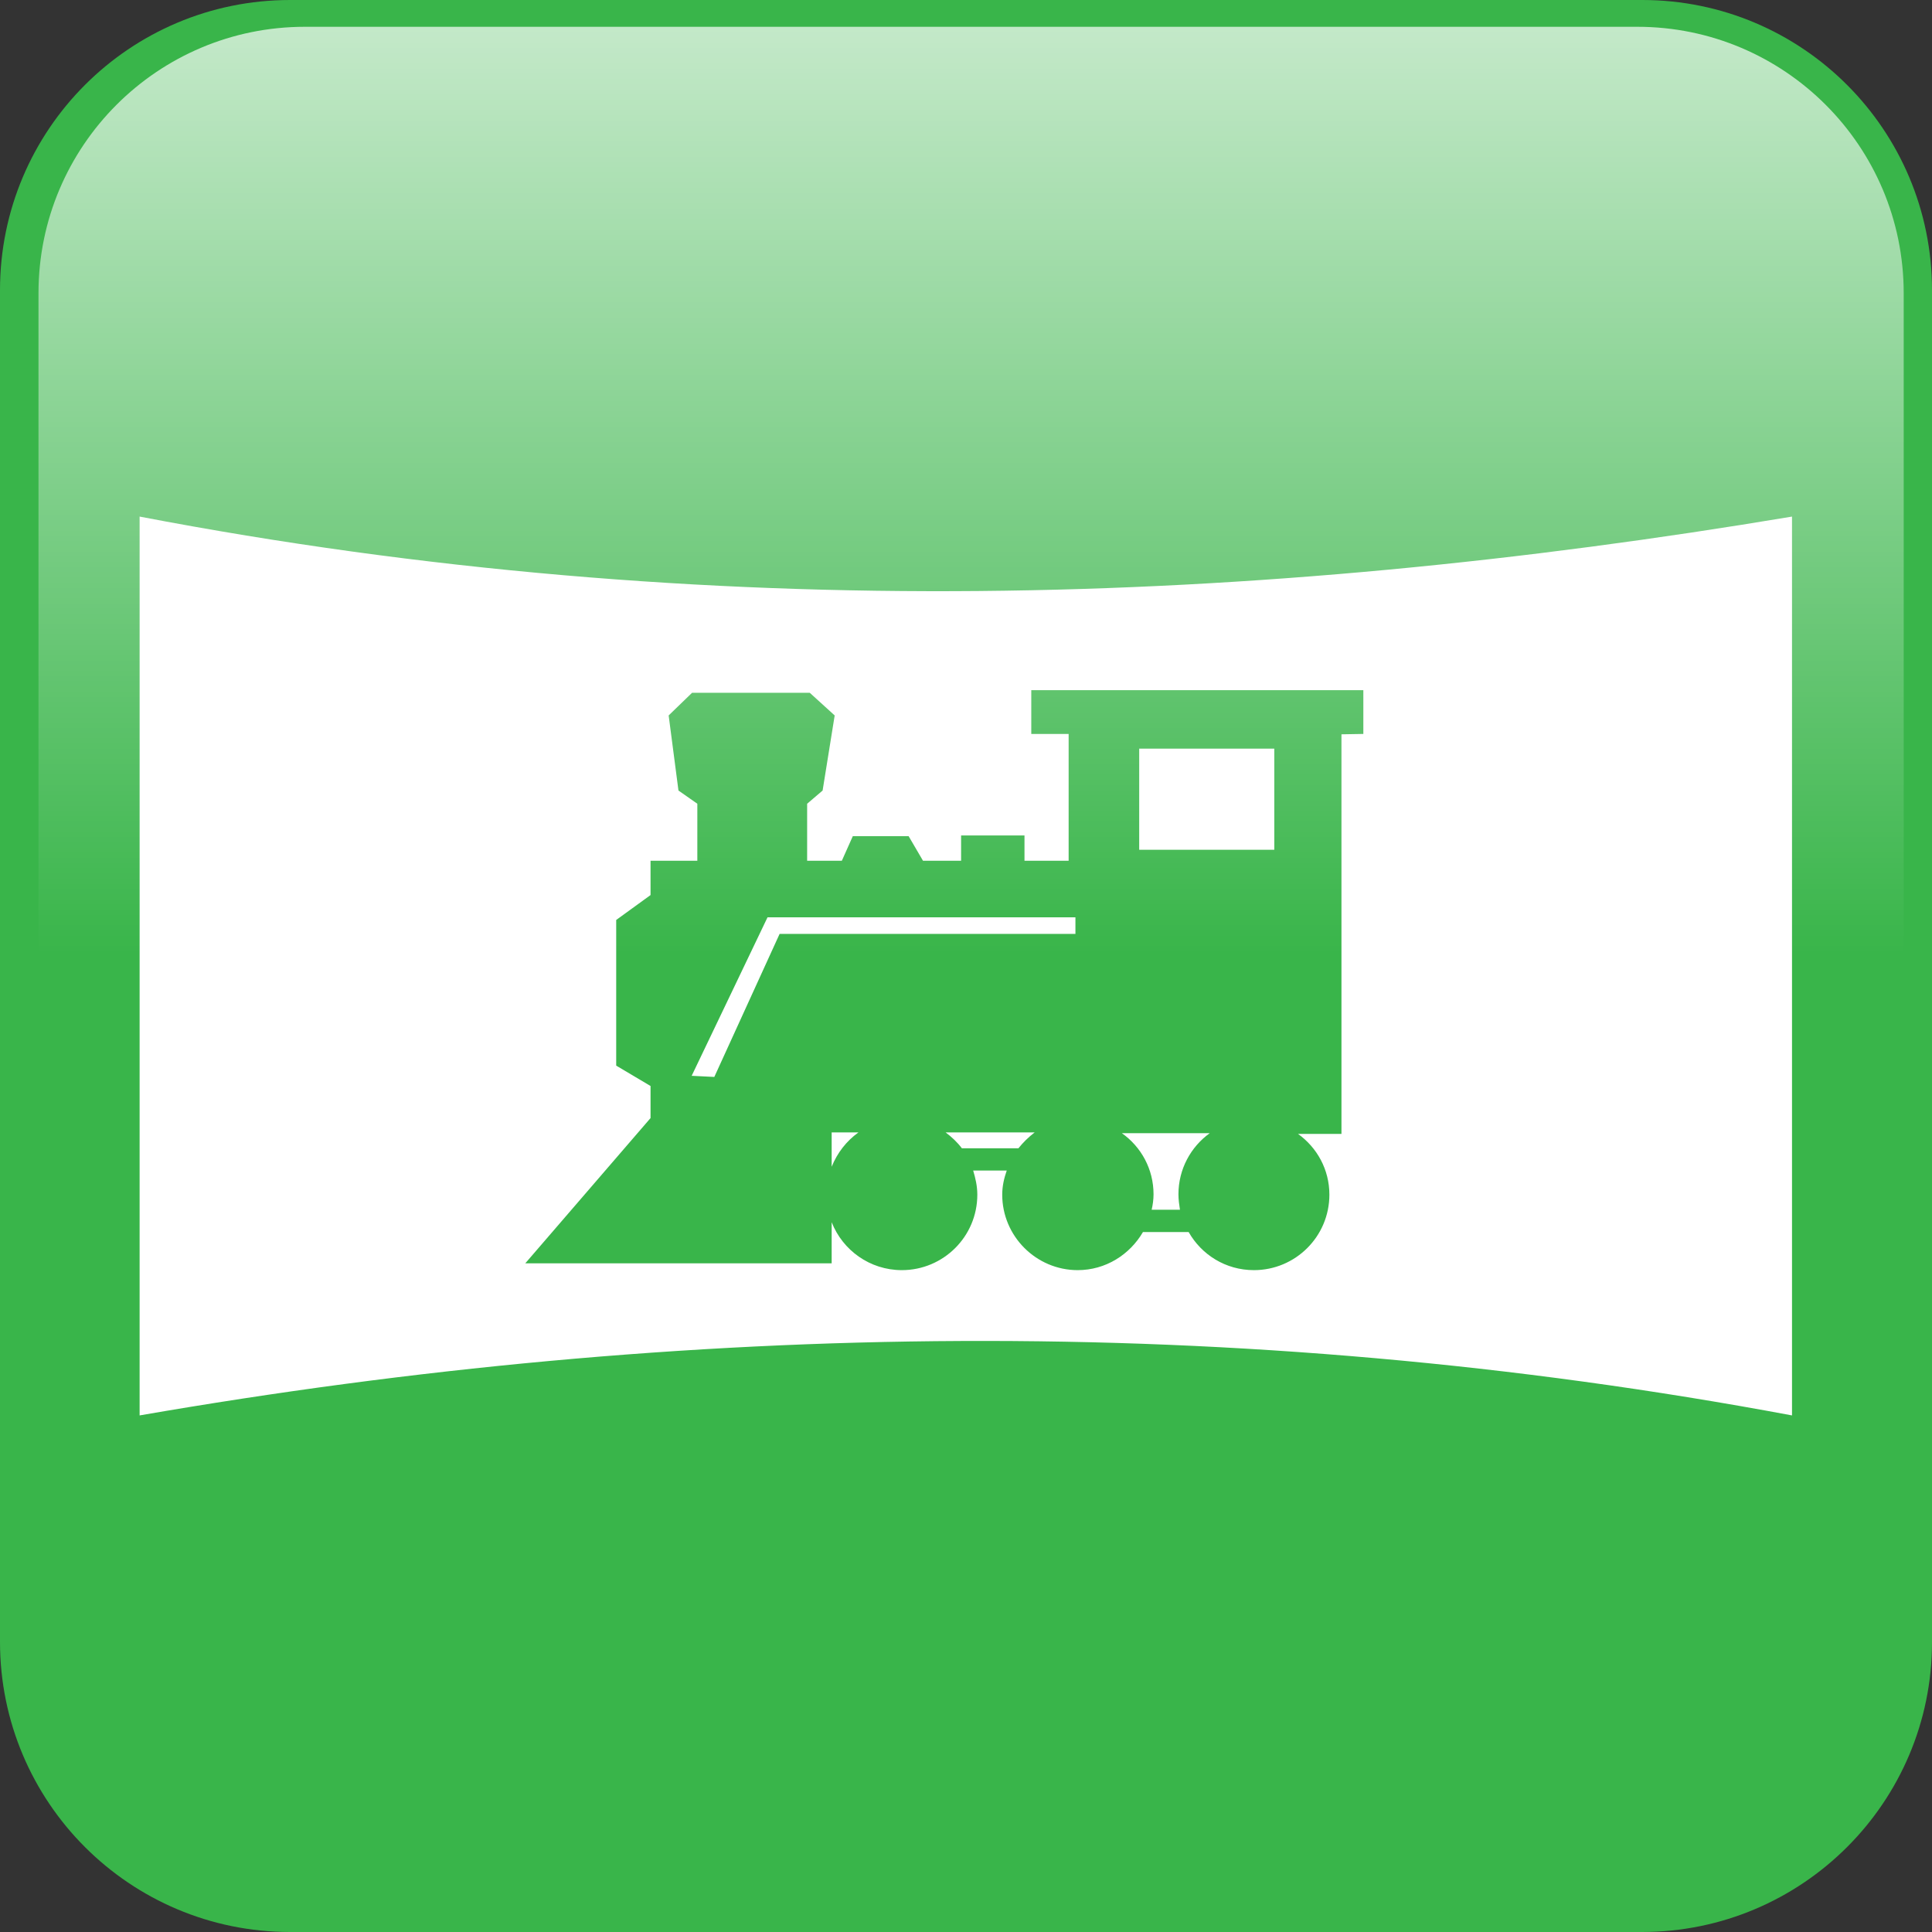
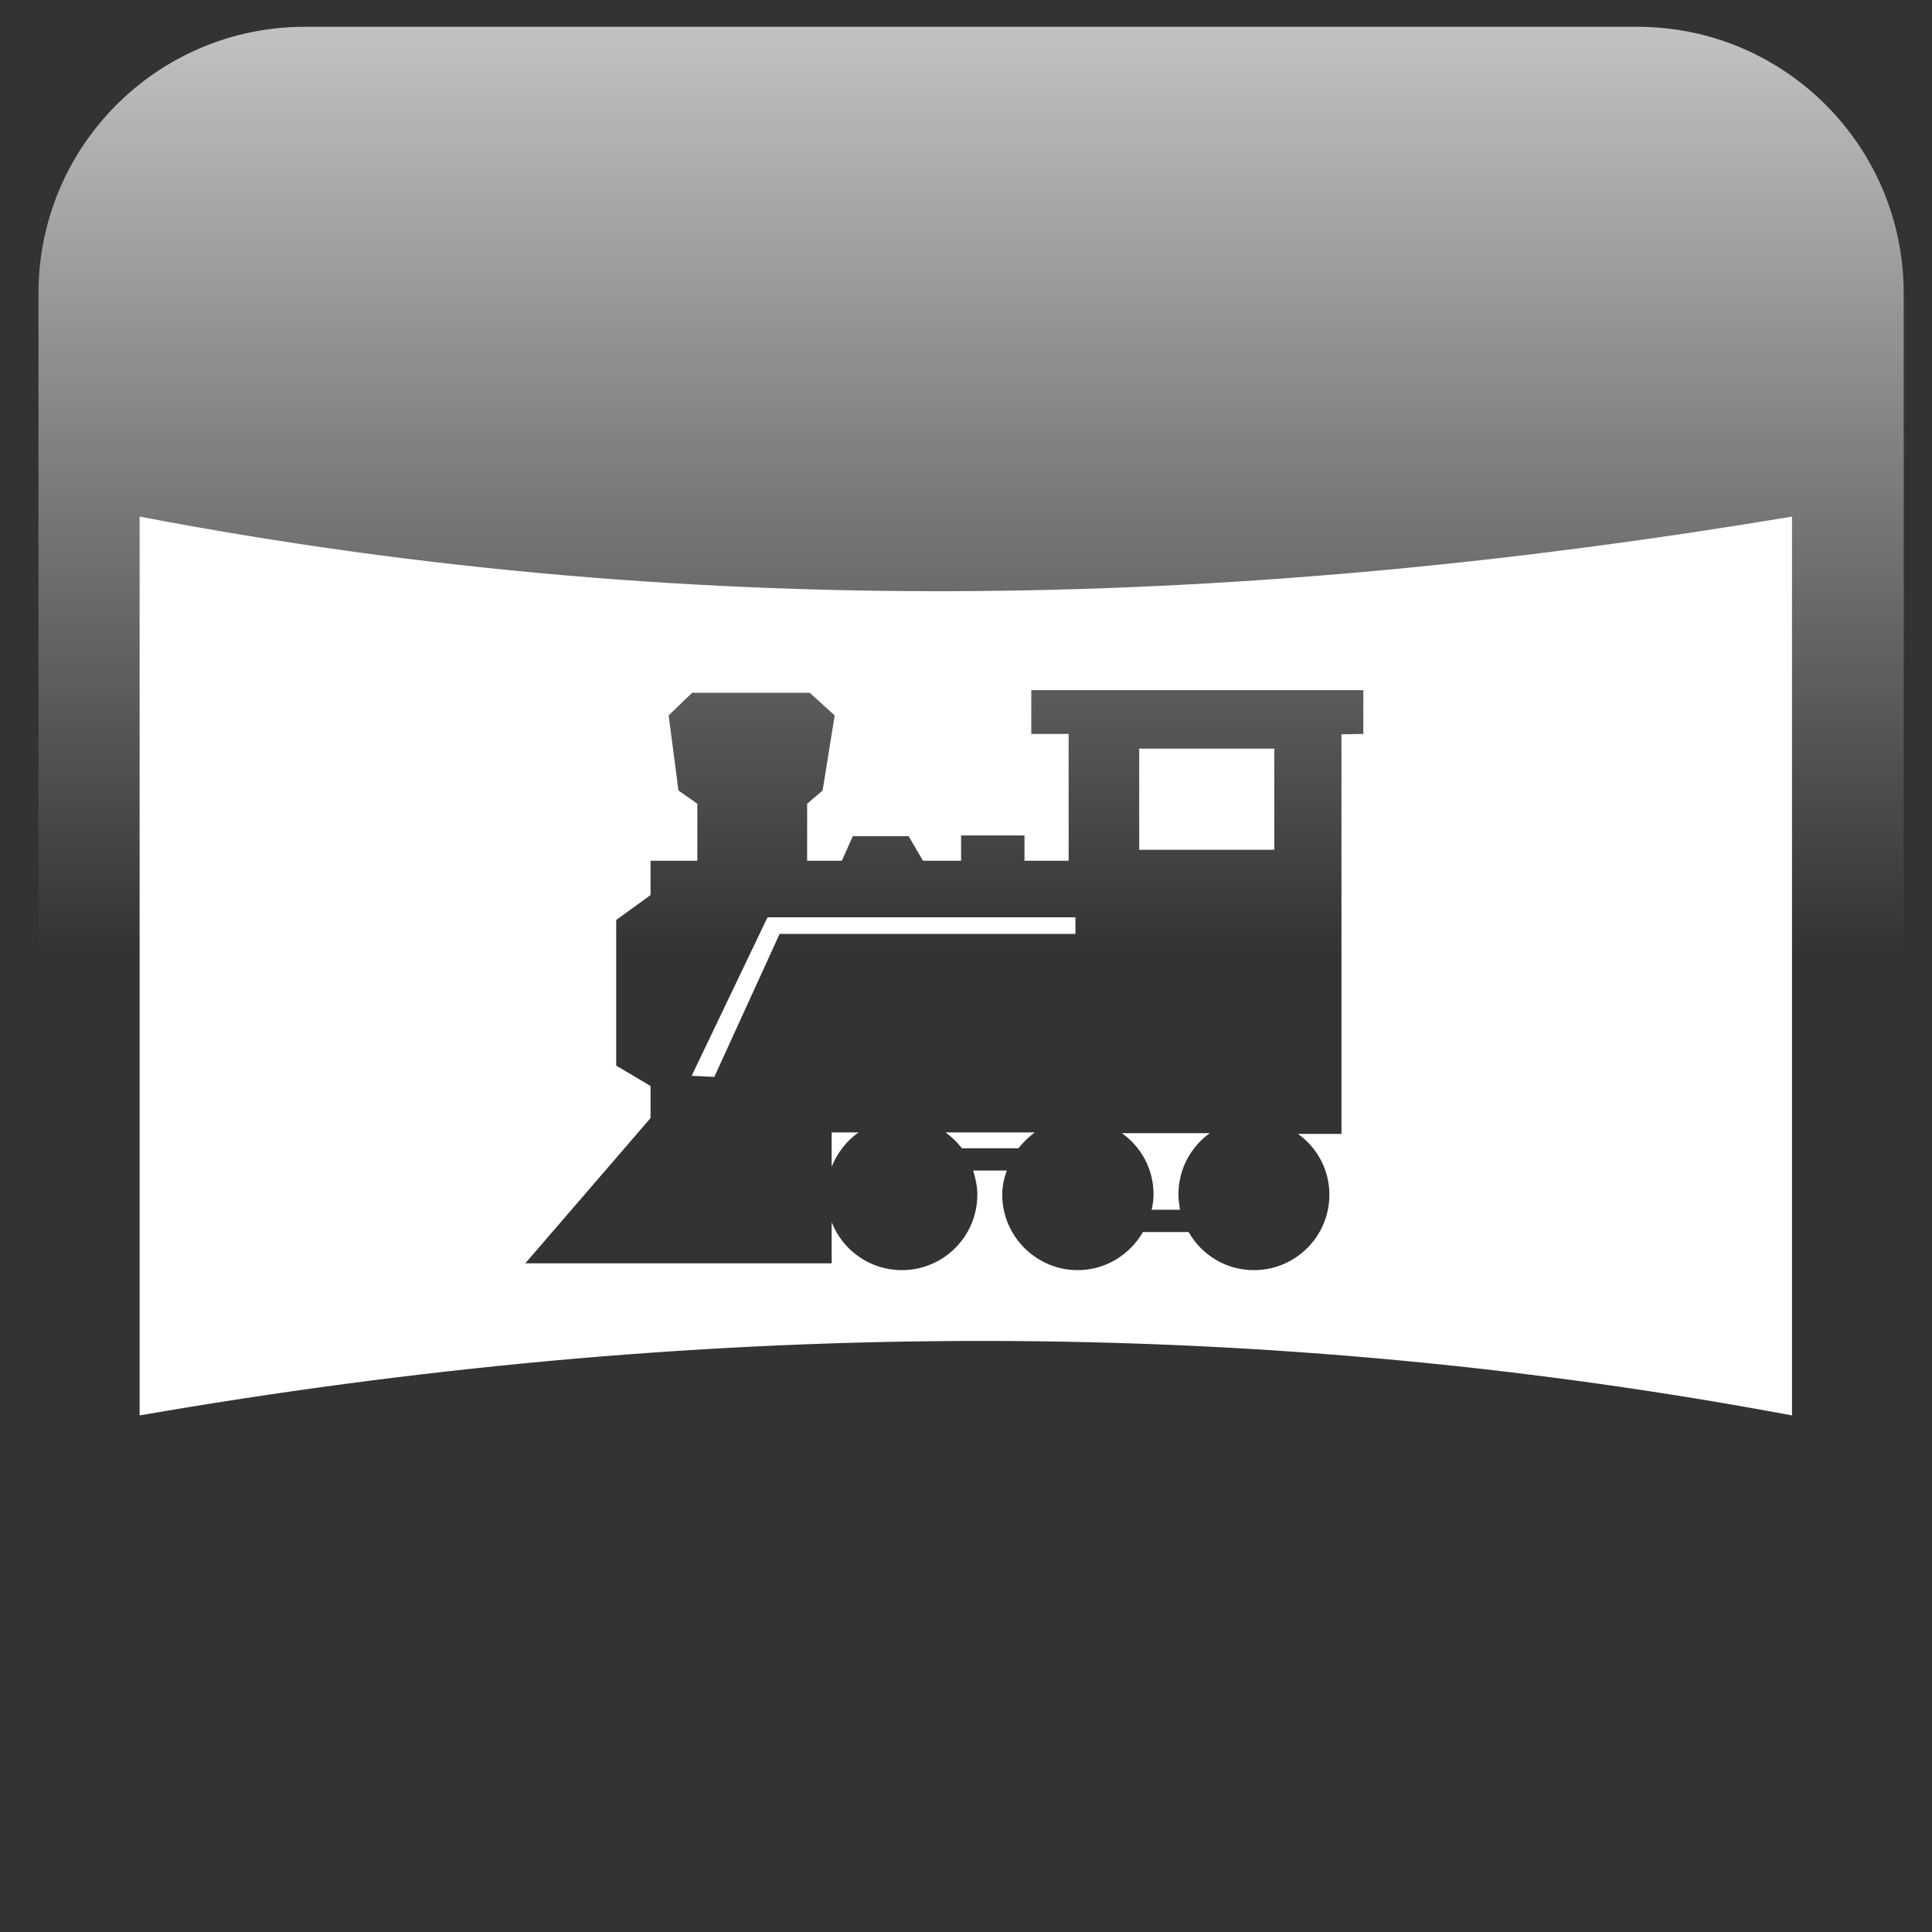
<svg xmlns="http://www.w3.org/2000/svg" id="Layer_1" x="0px" y="0px" viewBox="0 0 512 512" style="enable-background:new 0 0 512 512;" xml:space="preserve">
  <rect x="0" y="0" width="512" height="512" fill="#333333" stroke="none" />
  <style type="text/css">
	.st0{fill:#39B54A;}
	.st1{fill:url(#XMLID_36_);}
	.st2{fill-rule:evenodd;clip-rule:evenodd;fill:#FFFFFF;}
</style>
-   <path id="XMLID_41_" class="st0" d="M435.1,512H76.9C34.4,512,0,477.6,0,435.1V76.9C0,34.4,34.4,0,76.9,0h358.3  C477.6,0,512,34.4,512,76.9v358.3C512,477.6,477.6,512,435.1,512z" />
  <linearGradient id="XMLID_36_" gradientUnits="userSpaceOnUse" x1="257.354" y1="7.137" x2="257.354" y2="454.554">
    <stop offset="0" style="stop-color:#FFFFFF;stop-opacity:0.7" />
    <stop offset="0.549" style="stop-color:#FFFFFF;stop-opacity:0" />
  </linearGradient>
  <path id="XMLID_42_" class="st1" d="M433.9,454.6H80.8c-39,0-70.6-31.6-70.6-70.6V77.7c0-39,31.6-70.6,70.6-70.6h353.1  c39,0,70.6,31.6,70.6,70.6V384C504.5,422.9,472.9,454.6,433.9,454.6z" />
  <path id="XMLID_35_" class="st2" d="M337.7,225.2L337.7,225.2h-35.8v-26.8h35.8V225.2z M312.3,316.5L312.3,316.5  c0,1.4,0.2,2.8,0.4,4.1h-7.5c0.3-1.3,0.5-2.7,0.5-4.1c0-6.7-3.3-12.6-8.4-16.2l23.3,0C315.6,303.9,312.3,309.8,312.3,316.5z   M285,247.5L285,247.5h-78.4l-17.3,37.9l-6-0.3l20.1-42H285V247.5z M269.9,304.3L269.9,304.3h-15c-1.2-1.6-2.7-3-4.3-4.2l23.6,0  C272.5,301.4,271.1,302.8,269.9,304.3z M220.4,309.2L220.4,309.2v-9.1h7.1C224.3,302.4,221.9,305.5,220.4,309.2z M273.3,182.9v11.6  h9.9v33.6h-11.7v-6.7h-16.8v6.7h-10.1l-3.8-6.5H226l-2.9,6.5h-9.2V213l4.1-3.5l3.2-19.9l-6.6-6h-31.2l-6.2,6l2.6,19.9l5,3.5v15.1  h-12.4v9.1l-9.1,6.6v38.6l9.1,5.4v8.5l-33.2,38.5h81.2v-10.9c2.9,7.4,10.1,12.7,18.6,12.7c11,0,20-8.9,20-20c0-2.3-0.5-4.4-1.1-6.4  h8.9c-0.7,2-1.2,4.1-1.2,6.4c0,11,9,20,20,20c7.4,0,13.8-4.1,17.3-10.1H315c3.4,6,9.8,10.1,17.3,10.1c11,0,20-8.9,20-20  c0-6.7-3.3-12.5-8.3-16.1l11.5,0V194.6l5.8-0.1v-11.6H273.3z M37,136.9c151,28.9,296.3,23.7,437.9,0c0,79.4,0,158.8,0,238.2  c-147.5-27.6-293.6-25-437.9,0C37,295.7,37,216.3,37,136.9z" />
</svg>